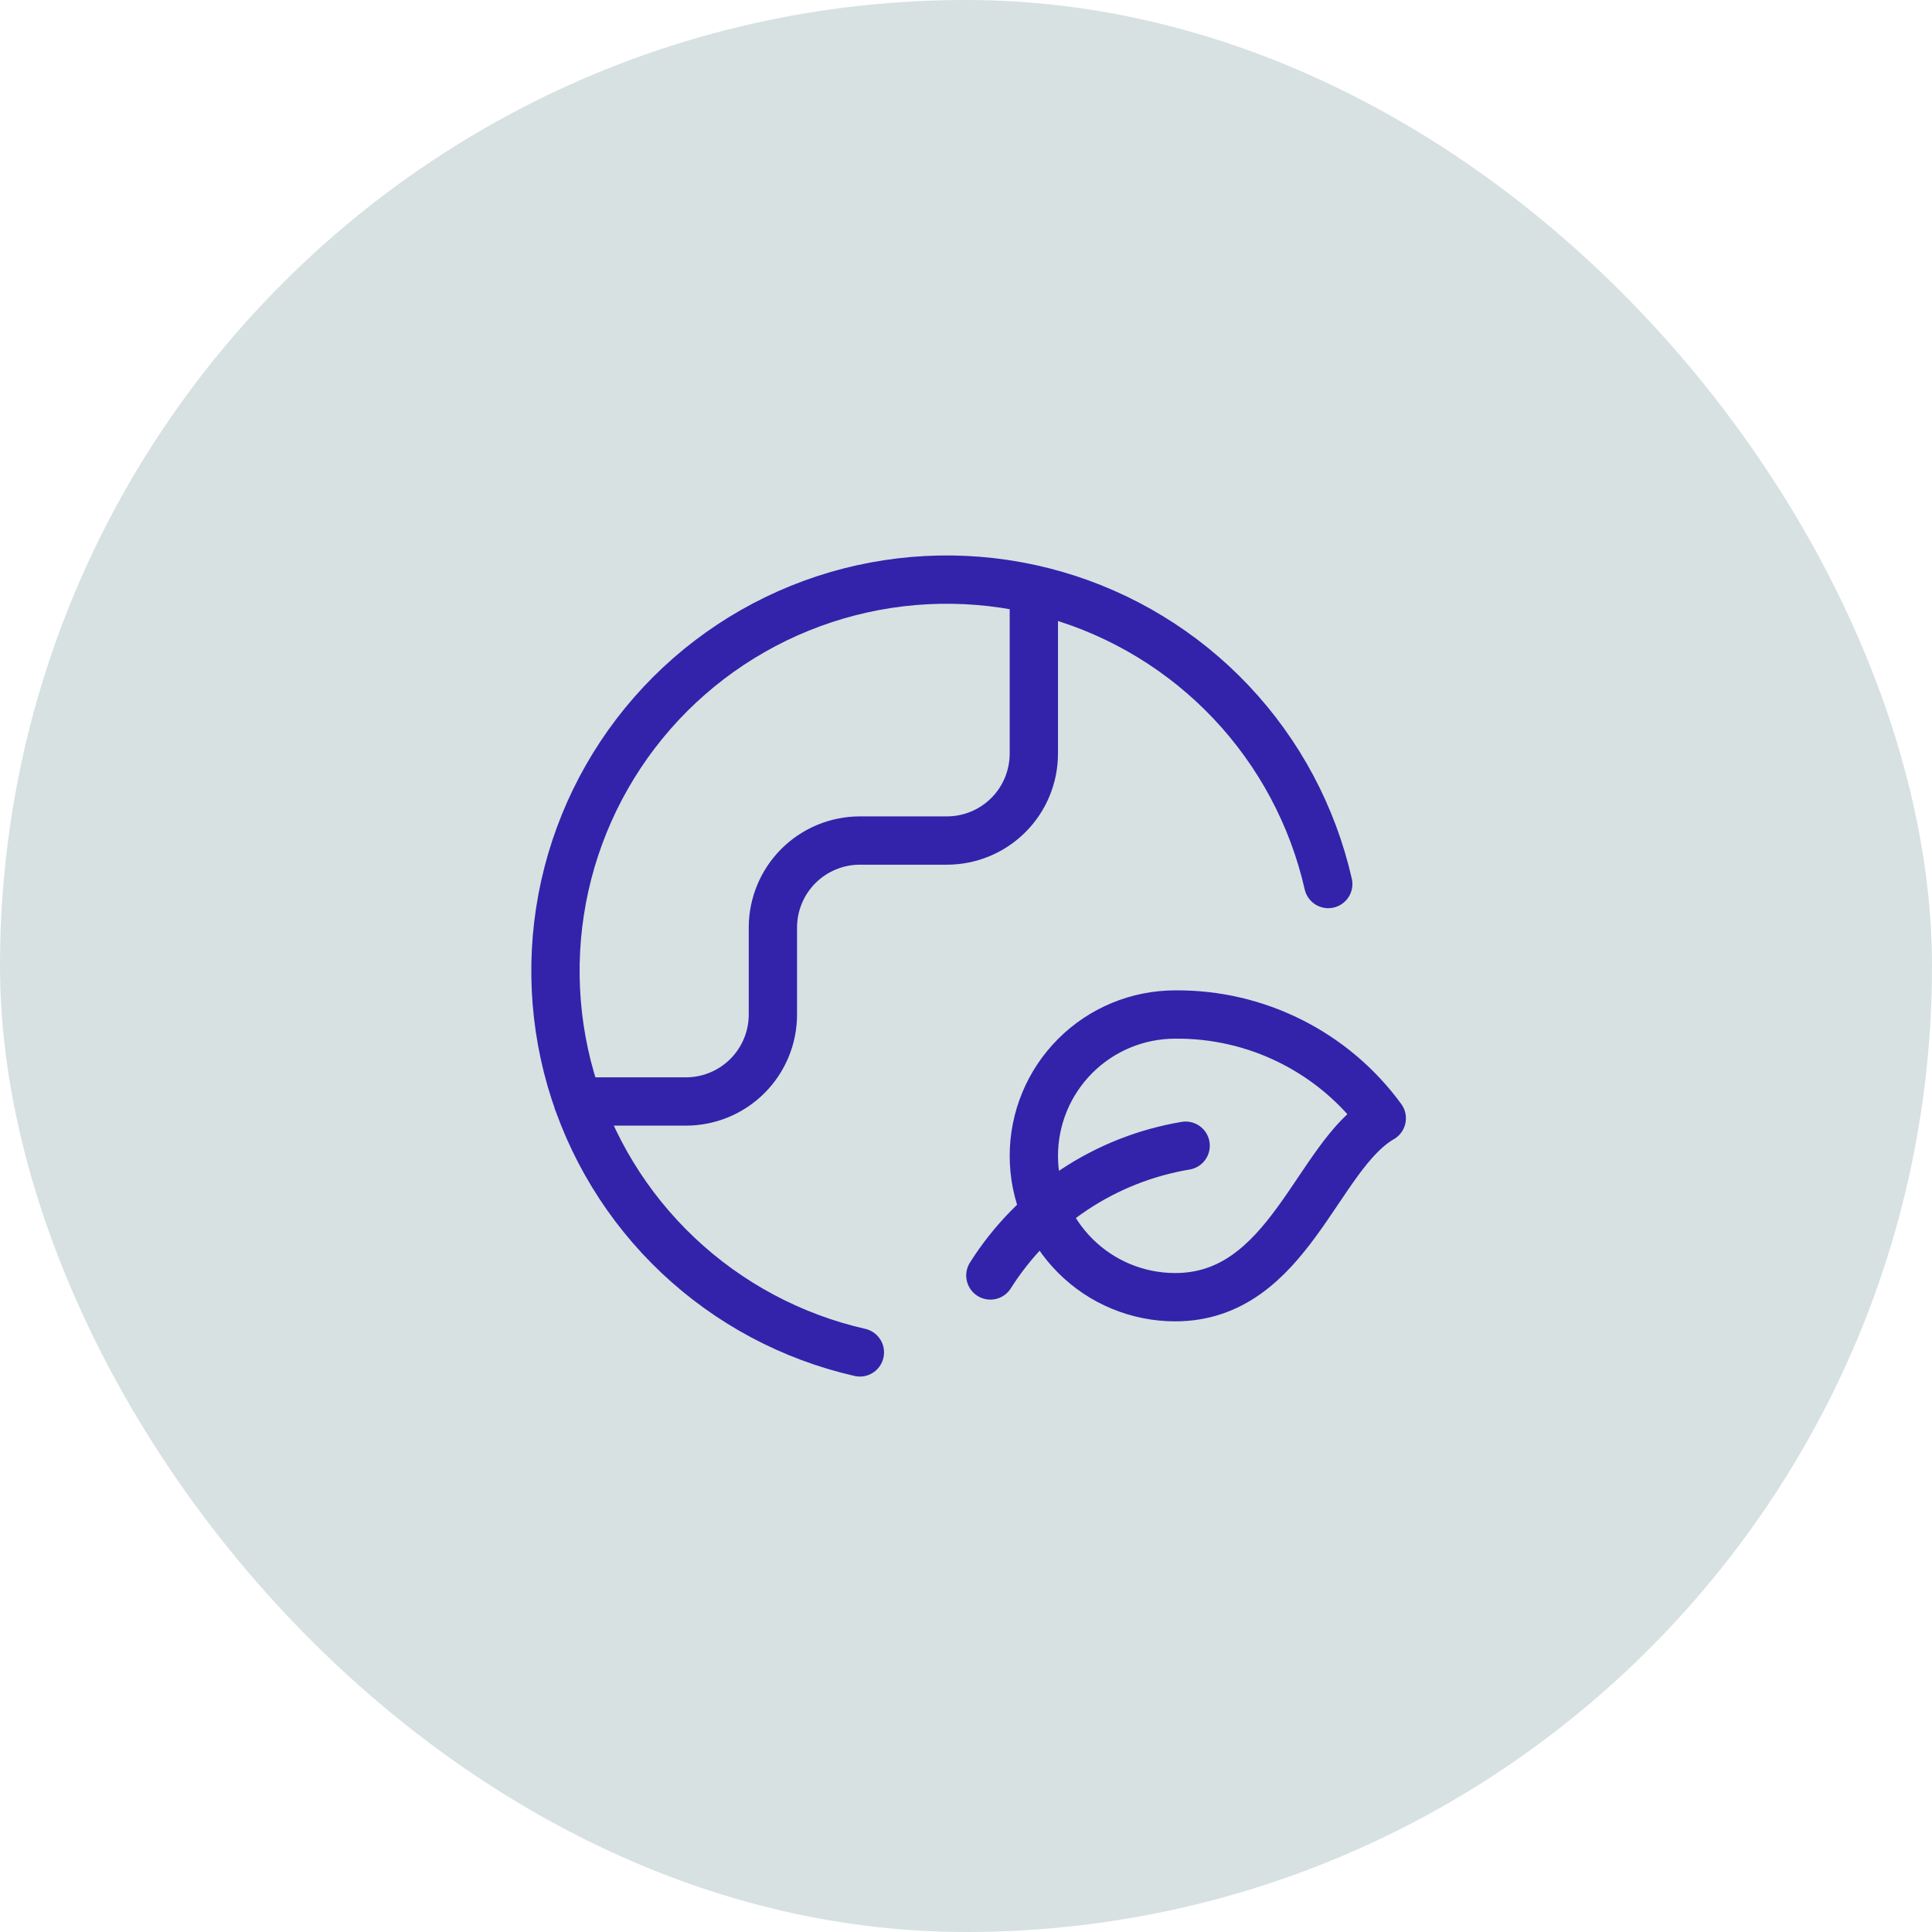
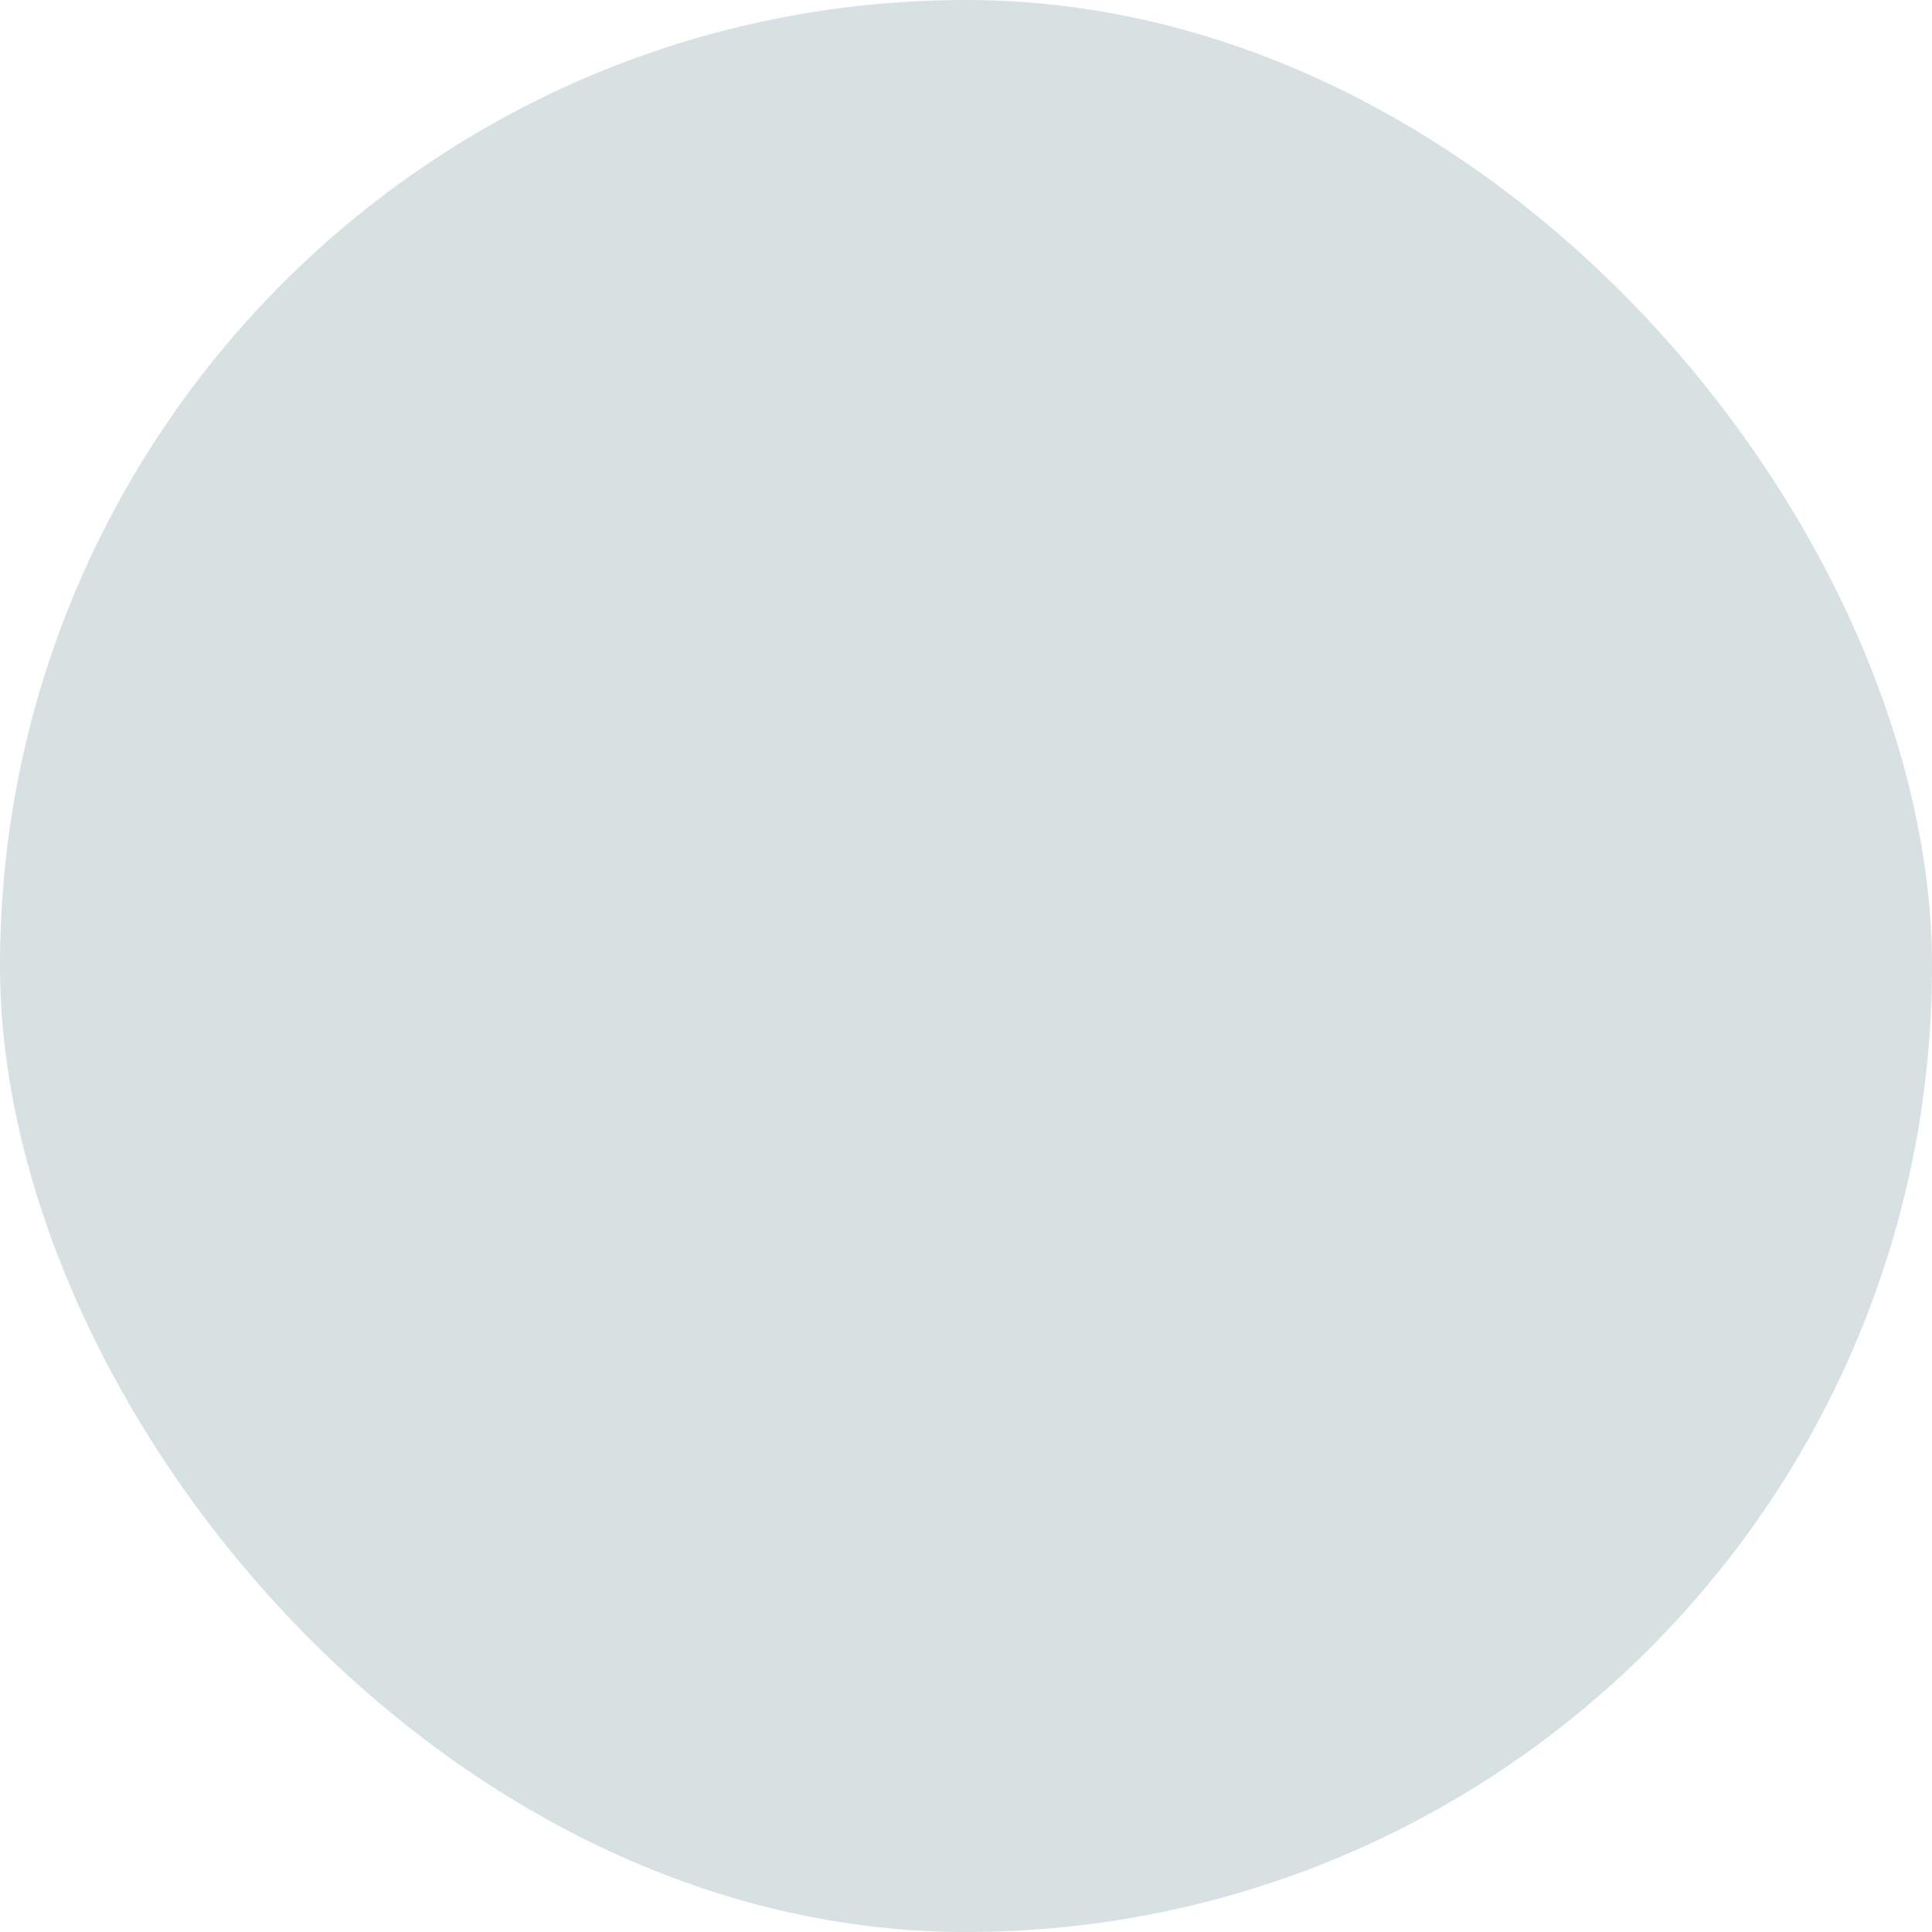
<svg xmlns="http://www.w3.org/2000/svg" width="80" height="80" viewBox="0 0 80 80" fill="none">
  <rect width="80" height="80" rx="40" fill="#D7E1E2" />
-   <path d="M23.925 45.61H28.403C29.358 45.61 30.274 45.231 30.949 44.555C31.625 43.88 32.004 42.964 32.004 42.009V38.407C32.004 37.452 32.384 36.535 33.059 35.86C33.735 35.185 34.651 34.805 35.606 34.805H39.208C40.163 34.805 41.079 34.426 41.755 33.75C42.43 33.075 42.809 32.159 42.809 31.203V24.405M49.095 47.441C47.445 47.717 45.872 48.338 44.478 49.264C43.085 50.19 41.903 51.4 41.009 52.814M55 36.606C54.357 33.782 52.969 31.182 50.98 29.076C48.992 26.971 46.475 25.437 43.692 24.634C40.909 23.832 37.962 23.79 35.157 24.513C32.353 25.236 29.793 26.698 27.745 28.745C25.698 30.793 24.236 33.353 23.513 36.157C22.79 38.962 22.832 41.909 23.634 44.692C24.437 47.475 25.971 49.992 28.076 51.98C30.182 53.969 32.782 55.357 35.606 56M48.662 53.714C53.366 53.714 54.521 47.86 57.216 46.305C56.235 44.96 54.947 43.869 53.459 43.122C51.971 42.375 50.327 41.993 48.662 42.009C47.11 42.009 45.621 42.625 44.524 43.723C43.426 44.82 42.809 46.309 42.809 47.861C42.809 49.414 43.426 50.902 44.524 52C45.621 53.098 47.11 53.714 48.662 53.714Z" stroke="#3223AA" stroke-width="2" stroke-linecap="round" stroke-linejoin="round" />
</svg>